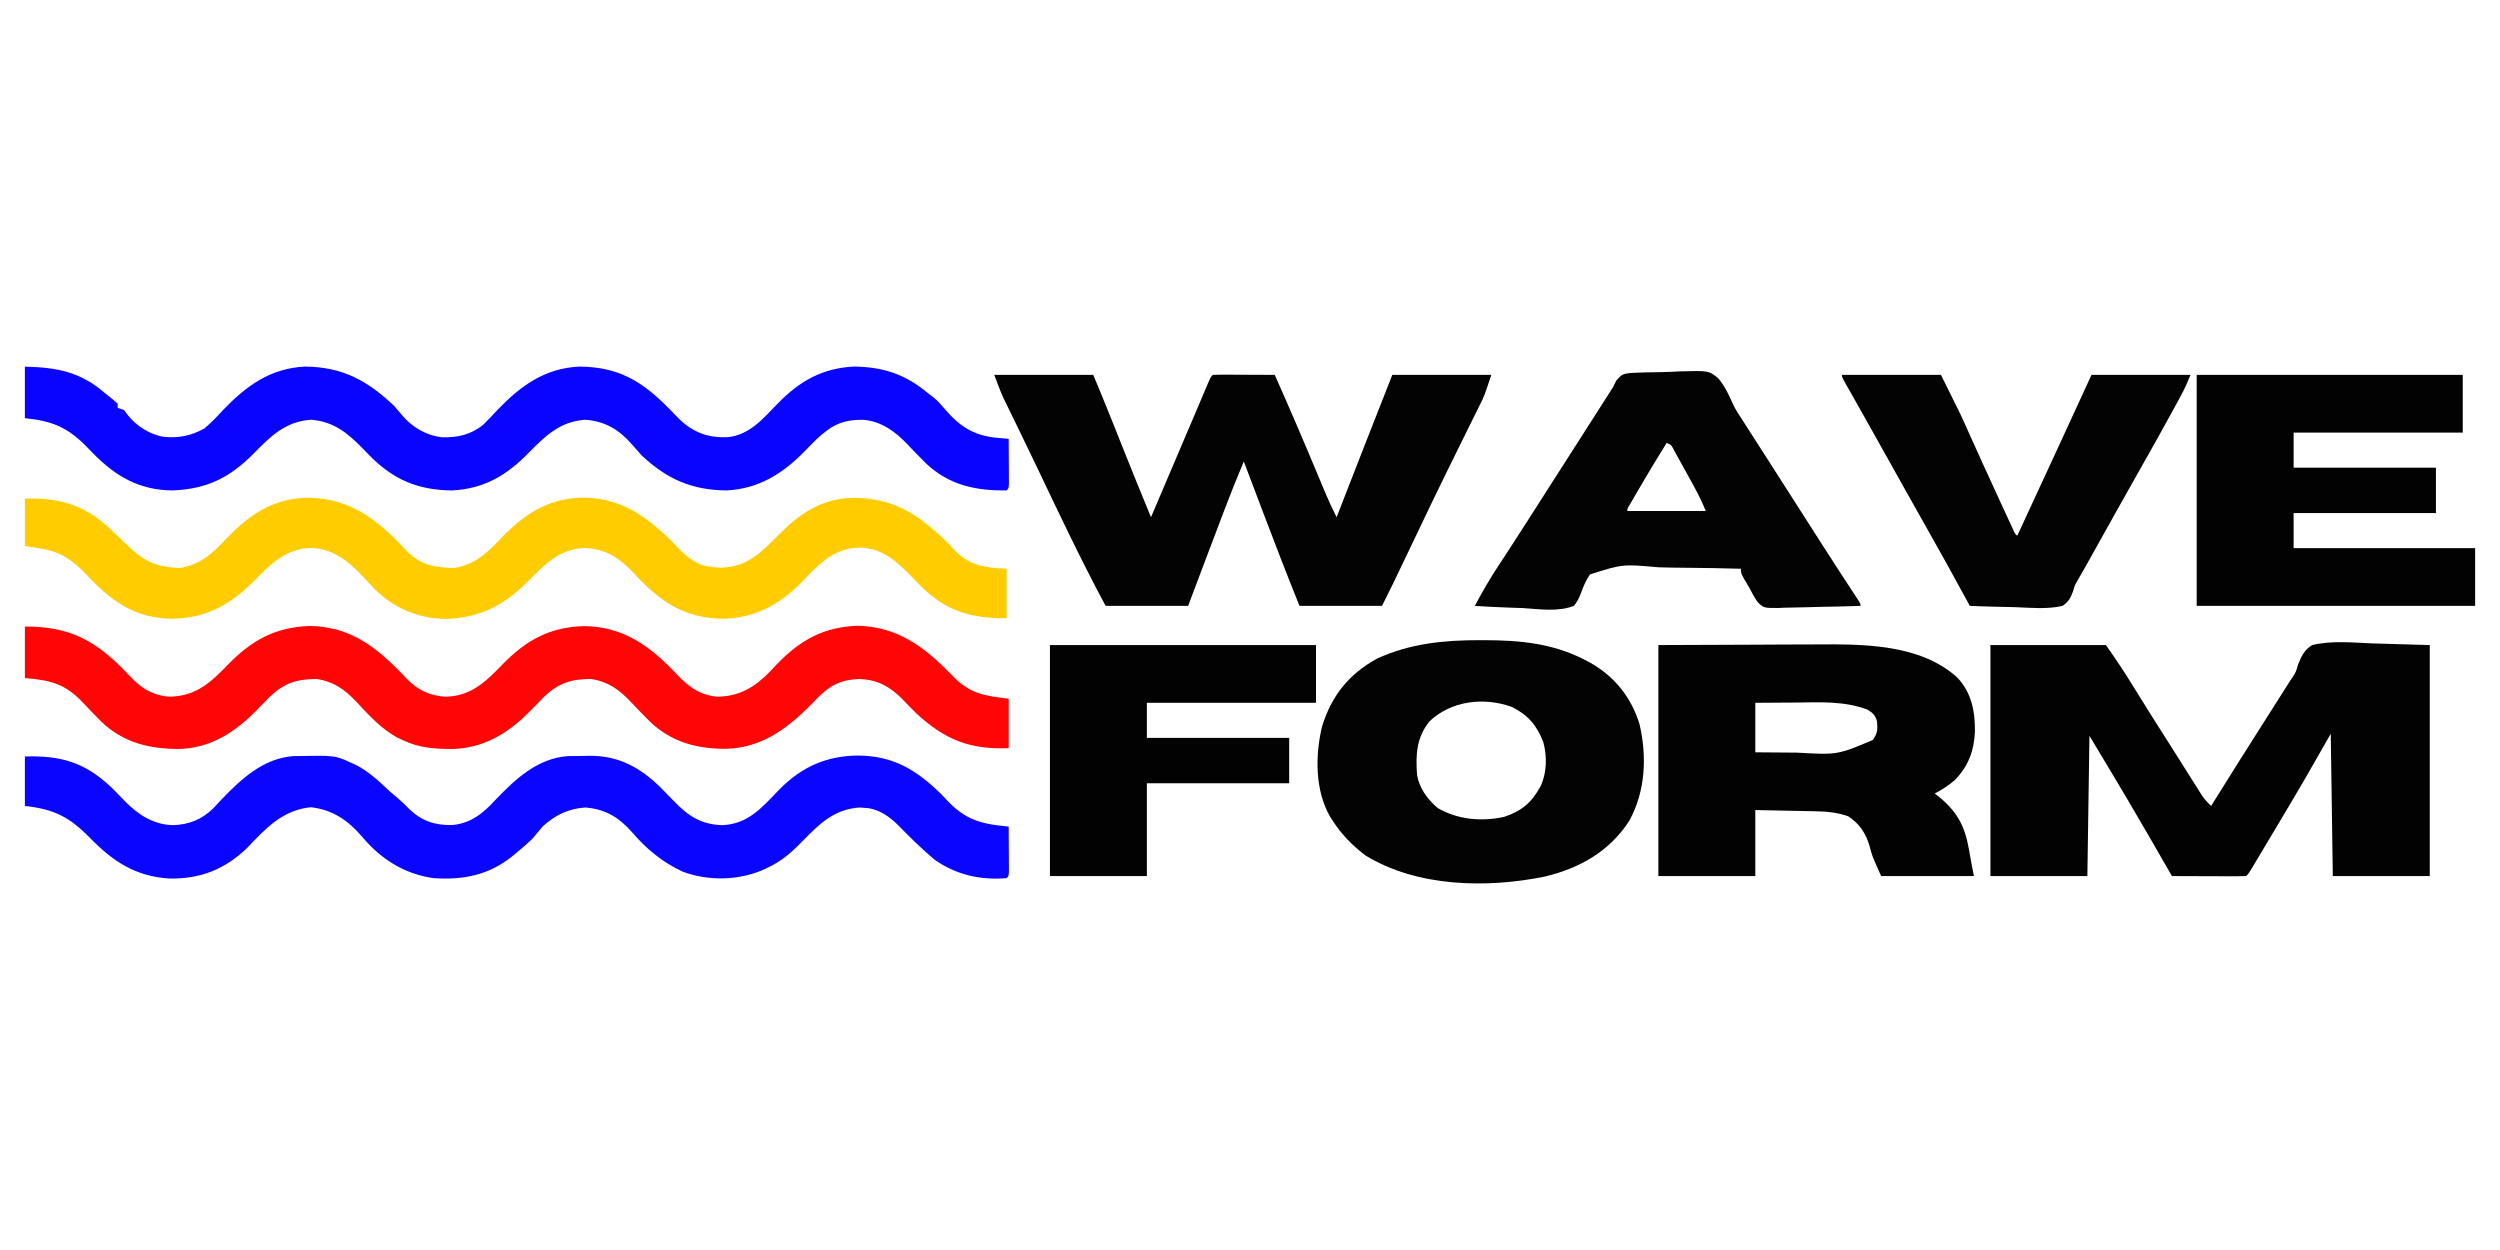
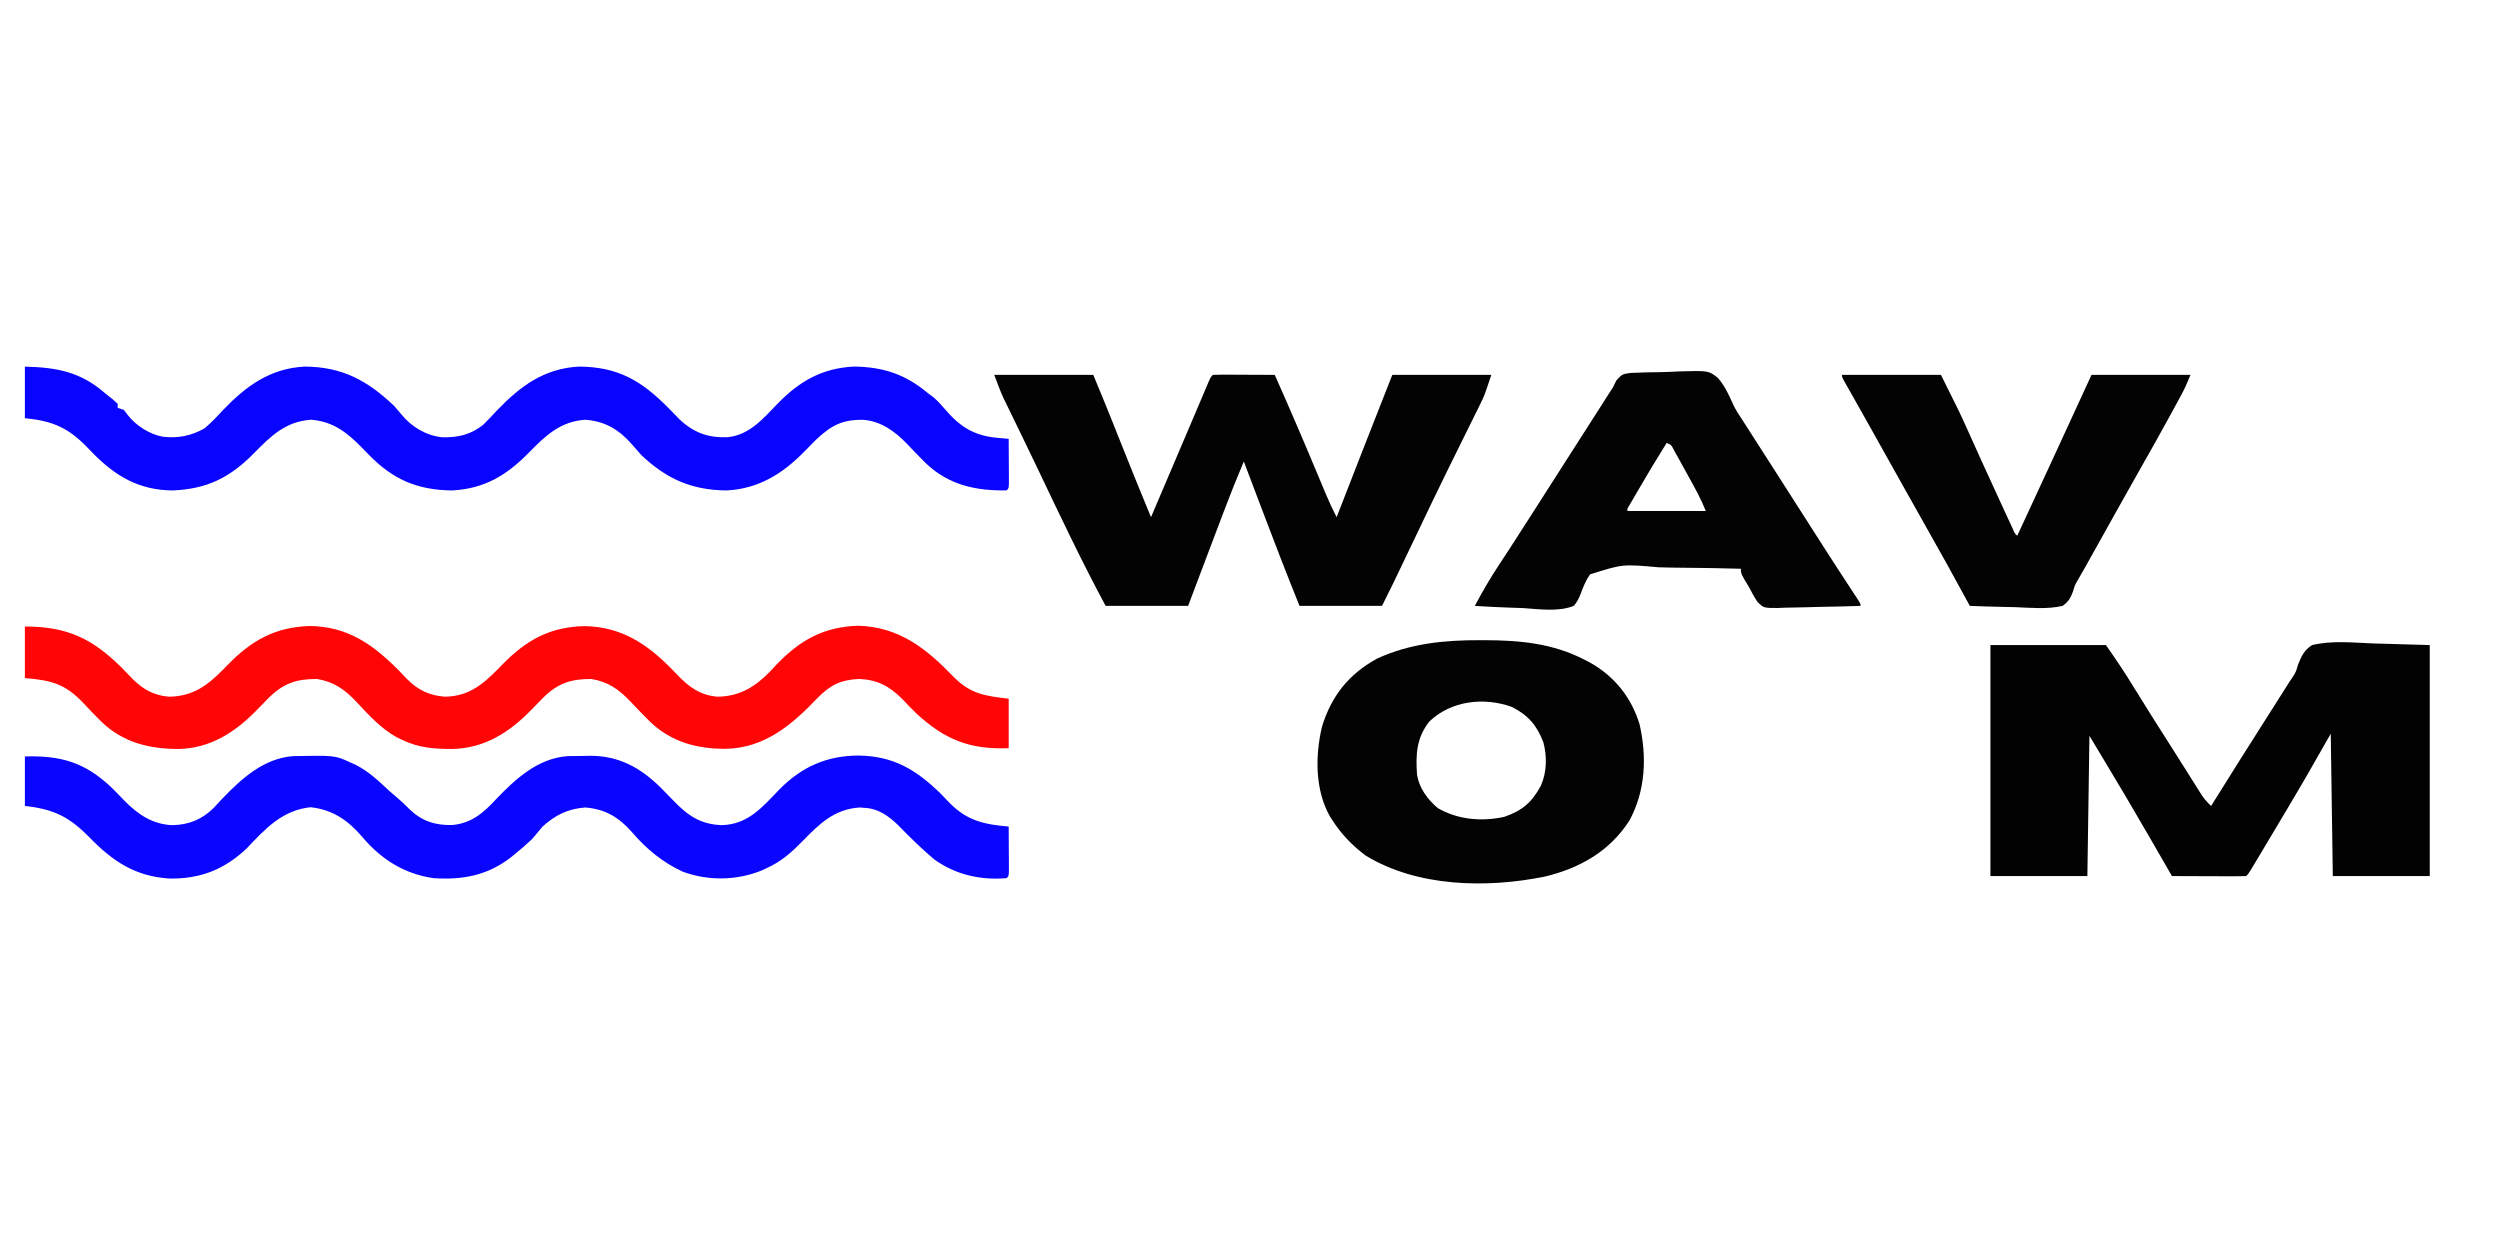
<svg xmlns="http://www.w3.org/2000/svg" version="1.1" width="1200" height="600" viewBox="0 0 1200 600" xml:space="preserve">
  <desc>Created with Fabric.js 5.2.4</desc>
  <defs>
</defs>
  <g transform="matrix(1 0 0 1 600 300)" id="82ac9196-8405-492e-84fa-4621281e5c5e">
    <rect style="stroke: none; stroke-width: 1; stroke-dasharray: none; stroke-linecap: butt; stroke-dashoffset: 0; stroke-linejoin: miter; stroke-miterlimit: 4; fill: rgb(255,255,255); fill-rule: nonzero; opacity: 1; visibility: hidden;" vector-effect="non-scaling-stroke" x="-600" y="-300" rx="0" ry="0" width="1200" height="600" />
  </g>
  <g transform="matrix(Infinity NaN NaN Infinity 0 0)" id="45ce44fe-4c18-408e-a368-dc1b8412916e">
</g>
  <g transform="matrix(0.99 0 0 0.99 600 300)">
    <g style="" vector-effect="non-scaling-stroke">
      <g transform="matrix(1 0 0 1 465.5 65.08)">
        <path style="stroke: none; stroke-width: 1; stroke-dasharray: none; stroke-linecap: butt; stroke-dashoffset: 0; stroke-linejoin: miter; stroke-miterlimit: 4; fill: rgb(2,2,2); fill-rule: nonzero; opacity: 1;" vector-effect="non-scaling-stroke" transform=" translate(-106.5, -55.35)" d="M 0 0 C 18.48 0 36.96 0 56 0 C 60.564 6.521 64.934 12.973 69.062 19.75 C 75.329 29.953 81.738 40.061 88.186 50.15 C 90.097 53.152 91.995 56.161 93.891 59.172 C 94.526 60.179 95.162 61.186 95.817 62.223 C 97.038 64.158 98.256 66.094 99.47 68.033 C 100.295 69.337 100.295 69.337 101.137 70.668 C 101.618 71.434 102.1 72.2 102.596 72.989 C 103.922 74.888 105.308 76.426 107 78 C 107.381 77.388 107.762 76.776 108.155 76.146 C 116.256 63.146 124.409 50.181 132.645 37.266 C 135.898 32.163 139.141 27.053 142.375 21.938 C 142.826 21.225 143.278 20.512 143.743 19.778 C 144.186 19.077 144.629 18.375 145.086 17.652 C 145.57 16.941 146.055 16.229 146.554 15.496 C 148.152 12.939 148.152 12.939 149.11 9.58 C 150.746 5.473 152.173 2.31 156 0 C 165.339 -2.273 175.509 -1.199 185 -0.812 C 194.24 -0.544 203.48 -0.276 213 0 C 213 36.96 213 73.92 213 112 C 197.49 112 181.98 112 166 112 C 165.67 89.23 165.34 66.46 165 43 C 161.04 49.93 157.08 56.86 153 64 C 150.907 67.591 148.811 71.177 146.688 74.75 C 146.169 75.625 145.65 76.5 145.116 77.401 C 143.414 80.269 141.708 83.135 140 86 C 139.001 87.677 139.001 87.677 137.981 89.387 C 135.907 92.864 133.829 96.339 131.75 99.812 C 131.093 100.911 130.437 102.01 129.76 103.142 C 128.85 104.659 128.85 104.659 127.922 106.207 C 127.111 107.56 127.111 107.56 126.284 108.941 C 125 111 125 111 124 112 C 121.334 112.089 118.694 112.115 116.027 112.098 C 115.23 112.096 114.432 112.095 113.61 112.093 C 111.053 112.088 108.495 112.075 105.938 112.062 C 104.208 112.057 102.478 112.053 100.748 112.049 C 96.499 112.038 92.249 112.021 88 112 C 87.614 111.328 87.227 110.655 86.829 109.962 C 80.041 98.154 73.243 86.351 66.312 74.625 C 65.852 73.846 65.392 73.066 64.917 72.263 C 59.32 62.817 53.649 53.415 48 44 C 47.67 66.44 47.34 88.88 47 112 C 31.49 112 15.98 112 0 112 C 0 75.04 0 38.08 0 0 Z" stroke-linecap="round" />
      </g>
      <g transform="matrix(1 0 0 1 -3.5 -65.32)">
        <path style="stroke: none; stroke-width: 1; stroke-dasharray: none; stroke-linecap: butt; stroke-dashoffset: 0; stroke-linejoin: miter; stroke-miterlimit: 4; fill: rgb(3,3,3); fill-rule: nonzero; opacity: 1;" vector-effect="non-scaling-stroke" transform=" translate(-120.5, -55.95)" d="M 0 0 C 15.84 0 31.68 0 48 0 C 50.956 7.095 53.902 14.184 56.742 21.324 C 57.074 22.155 57.405 22.985 57.747 23.841 C 59.136 27.322 60.523 30.805 61.911 34.287 C 66.535 45.888 71.217 57.463 76 69 C 76.412 68.032 76.412 68.032 76.833 67.044 C 79.45 60.897 82.068 54.75 84.686 48.603 C 86.031 45.445 87.376 42.286 88.721 39.127 C 91.263 33.156 93.807 27.184 96.353 21.214 C 97.921 17.534 99.487 13.853 101.046 10.169 C 101.472 9.164 101.472 9.164 101.908 8.139 C 102.609 6.487 103.308 4.833 104.007 3.18 C 105 1 105 1 106 0 C 108.219 -0.088 110.44 -0.107 112.66 -0.098 C 113.657 -0.096 113.657 -0.096 114.674 -0.093 C 116.803 -0.088 118.933 -0.075 121.062 -0.062 C 122.503 -0.057 123.944 -0.053 125.385 -0.049 C 128.923 -0.038 132.462 -0.021 136 0 C 143.436 16.645 150.58 33.402 157.604 50.225 C 157.939 51.026 158.274 51.827 158.619 52.652 C 159.249 54.156 159.876 55.66 160.502 57.165 C 162.189 61.193 163.999 65.114 166 69 C 166.534 67.623 166.534 67.623 167.079 66.219 C 175.654 44.12 184.296 22.049 193 0 C 208.84 0 224.68 0 241 0 C 237.625 10.124 237.625 10.124 235.723 13.971 C 235.086 15.27 235.086 15.27 234.436 16.596 C 233.982 17.505 233.529 18.415 233.062 19.352 C 232.582 20.327 232.102 21.303 231.607 22.309 C 230.077 25.417 228.539 28.521 227 31.625 C 224.998 35.679 222.999 39.734 221 43.789 C 220.503 44.796 220.007 45.802 219.495 46.839 C 214.636 56.703 209.892 66.621 205.167 76.55 C 202.643 81.851 200.101 87.144 197.562 92.438 C 197.073 93.459 196.584 94.481 196.08 95.533 C 195.362 97.031 195.362 97.031 194.629 98.559 C 194.217 99.418 193.805 100.277 193.381 101.162 C 191.616 104.789 189.804 108.392 188 112 C 174.8 112 161.6 112 148 112 C 141.804 96.655 135.858 81.227 130 65.75 C 129.121 63.432 128.242 61.115 127.363 58.797 C 125.24 53.199 123.119 47.6 121 42 C 117.665 49.887 114.488 57.818 111.461 65.828 C 111.053 66.902 110.646 67.976 110.226 69.082 C 108.94 72.471 107.658 75.86 106.375 79.25 C 105.508 81.537 104.641 83.823 103.773 86.109 C 100.503 94.735 97.239 103.363 94 112 C 80.8 112 67.6 112 54 112 C 42.291 90.228 31.729 67.887 21.1 45.573 C 18.529 40.179 15.934 34.798 13.32 29.426 C 12.68 28.108 12.041 26.791 11.401 25.474 C 10.462 23.541 9.523 21.609 8.579 19.679 C 7.706 17.893 6.837 16.105 5.969 14.316 C 5.218 12.776 5.218 12.776 4.451 11.205 C 2.794 7.544 1.411 3.763 0 0 Z" stroke-linecap="round" />
      </g>
      <g transform="matrix(1 0 0 1 -355.44 93.13)">
        <path style="stroke: none; stroke-width: 1; stroke-dasharray: none; stroke-linecap: butt; stroke-dashoffset: 0; stroke-linejoin: miter; stroke-miterlimit: 4; fill: rgb(10,5,255); fill-rule: nonzero; opacity: 1;" vector-effect="non-scaling-stroke" transform=" translate(-238.56, -29.4)" d="M 0 0 C 17.28 -0.471 28.688 2.686 41.531 14.598 C 43.91 16.912 46.204 19.291 48.5 21.688 C 55.007 28.287 62.22 33.021 71.625 33.312 C 79.439 33.134 85.725 30.612 91.344 25.137 C 92.742 23.666 94.127 22.183 95.5 20.688 C 105 10.794 115.684 0.931 130.131 -0.161 C 150.375 -0.534 150.375 -0.534 158 3 C 158.739 3.329 159.477 3.657 160.238 3.996 C 166.756 7.249 171.725 12.057 177 17 C 178.264 18.092 179.534 19.176 180.812 20.25 C 182.857 21.975 184.643 23.675 186.5 25.625 C 192.556 31.378 198.925 33.443 207.162 33.255 C 216.527 32.414 222.375 27.359 228.5 20.688 C 238.021 10.772 248.737 0.889 263.223 -0.161 C 265.857 -0.207 268.491 -0.235 271.125 -0.25 C 272.025 -0.271 272.925 -0.291 273.852 -0.312 C 287.828 -0.393 298.277 5.303 308.109 14.941 C 310.229 17.06 312.324 19.196 314.393 21.364 C 321.338 28.608 327.513 32.945 337.938 33.312 C 350.687 32.928 357.508 24.625 365.938 15.875 C 376.815 4.946 388.775 -0.335 404.125 -0.438 C 421.032 -0.215 431.983 6.311 444 18 C 445.523 19.582 447.043 21.165 448.562 22.75 C 457.125 31.283 465.22 32.96 477 34 C 477.029 37.979 477.047 41.958 477.062 45.938 C 477.071 47.074 477.079 48.21 477.088 49.381 C 477.093 51 477.093 51 477.098 52.652 C 477.106 54.153 477.106 54.153 477.114 55.683 C 477 58 477 58 476 59 C 463.397 60.113 451.347 57.373 441 50 C 434.78 44.768 428.978 39.052 423.305 33.238 C 419.067 29.122 414.036 25.464 408 25 C 406.928 24.918 405.855 24.835 404.75 24.75 C 392.451 25.57 385.331 32.581 377.125 41 C 371.871 46.362 366.901 50.835 360 54 C 358.73 54.594 358.73 54.594 357.434 55.199 C 345.323 60.223 331.19 60.435 318.906 55.844 C 309.214 51.347 301.364 44.893 294.438 36.812 C 288.154 29.57 281.331 25.487 271.75 24.75 C 263.443 25.304 257.135 28.435 251 34 C 249.313 35.983 247.646 37.983 246 40 C 243.432 42.456 240.743 44.742 238 47 C 237.348 47.54 236.695 48.08 236.023 48.637 C 224.627 57.649 212.319 59.991 198 59 C 183.874 56.935 172.662 49.787 163.562 39 C 156.651 30.929 149.178 25.769 138.5 24.625 C 124.705 26.103 116.633 35.035 107.5 44.625 C 96.703 54.882 84.853 59.489 69.98 59.188 C 53.549 58.154 42.711 50.889 31.5 39.438 C 21.652 29.389 14.313 25.59 0 24 C 0 16.08 0 8.16 0 0 Z" stroke-linecap="round" />
      </g>
      <g transform="matrix(1 0 0 1 -355.5 30.23)">
        <path style="stroke: none; stroke-width: 1; stroke-dasharray: none; stroke-linecap: butt; stroke-dashoffset: 0; stroke-linejoin: miter; stroke-miterlimit: 4; fill: rgb(255,5,5); fill-rule: nonzero; opacity: 1;" vector-effect="non-scaling-stroke" transform=" translate(-238.5, -29.5)" d="M 0 0 C 20.296 0 32.401 5.684 46.558 19.558 C 48.508 21.508 50.408 23.505 52.312 25.5 C 57.274 30.503 62.721 33.482 69.871 34.027 C 81.54 33.877 88.524 28.624 96.419 20.57 C 97.064 19.908 97.71 19.245 98.375 18.562 C 109.95 6.685 121.356 0.307 138.125 -0.25 C 156.469 0.001 168.578 8.578 181 21 C 182.44 22.498 183.878 23.998 185.312 25.5 C 190.601 30.822 196.198 33.525 203.715 34.027 C 214.896 33.894 221.878 28.272 229.421 20.57 C 230.066 19.908 230.711 19.245 231.375 18.562 C 242.984 6.649 254.464 0.191 271.312 -0.188 C 289.355 0.107 301.815 8.534 314 21 C 315.143 22.193 315.143 22.193 316.309 23.41 C 321.969 29.313 327.418 33.382 335.871 34.027 C 346.293 33.893 353.76 29.491 360.957 22.16 C 362.246 20.798 363.531 19.432 364.812 18.062 C 376.112 6.449 387.394 0.171 404 -0.375 C 423.964 0.232 437.037 10.631 450.312 24.438 C 458.497 32.701 465.498 33.673 477 35 C 477 42.92 477 50.84 477 59 C 458.299 59.699 446.296 55.025 432.469 42.371 C 430.066 40.063 427.788 37.671 425.5 35.25 C 419.234 28.995 413.389 25.771 404.438 25.438 C 395.442 25.819 390.153 28.563 384 35 C 371.784 47.779 358.635 58.808 340.176 59.293 C 325.997 59.422 313.341 56.064 302.915 45.984 C 299.778 42.827 296.661 39.659 293.632 36.398 C 287.962 30.435 282.832 26.812 274.629 25.434 C 264.692 25.446 258.546 27.447 251.398 34.426 C 249.429 36.401 247.481 38.395 245.543 40.402 C 234.914 51.378 222.756 59.082 207.15 59.381 C 198.432 59.36 190.999 58.859 183 55 C 182.162 54.607 181.324 54.214 180.461 53.809 C 172.593 49.447 166.706 42.937 160.632 36.398 C 154.962 30.435 149.832 26.812 141.629 25.434 C 131.692 25.446 125.546 27.447 118.398 34.426 C 116.429 36.401 114.481 38.395 112.543 40.402 C 102.085 51.202 89.952 59.065 74.557 59.381 C 60.283 59.345 47.613 56.31 37.029 46.098 C 34.098 43.147 31.186 40.186 28.364 37.13 C 19.662 27.947 13.145 26.095 0 25 C 0 16.75 0 8.5 0 0 Z" stroke-linecap="round" />
      </g>
      <g transform="matrix(1 0 0 1 -355.44 -95.27)">
        <path style="stroke: none; stroke-width: 1; stroke-dasharray: none; stroke-linecap: butt; stroke-dashoffset: 0; stroke-linejoin: miter; stroke-miterlimit: 4; fill: rgb(9,4,255); fill-rule: nonzero; opacity: 1;" vector-effect="non-scaling-stroke" transform=" translate(-238.56, -30)" d="M 0 0 C 15.492 0.378 27.009 2.478 39 13 C 40.187 13.938 41.374 14.876 42.562 15.812 C 43.769 16.895 43.769 16.895 45 18 C 45 18.66 45 19.32 45 20 C 45.99 20.33 46.98 20.66 48 21 C 49.021 22.33 49.021 22.33 50.062 23.688 C 54.087 28.768 60.582 32.861 67 34 C 74.406 34.793 80.473 33.593 87 30 C 90.265 27.315 93.081 24.298 95.938 21.188 C 107.24 9.417 118.832 0.828 135.766 -0.027 C 154.036 0.127 166.108 6.786 179 19 C 180.256 20.414 181.49 21.848 182.688 23.312 C 187.594 29.274 194.519 33.413 202.227 34.238 C 209.792 34.472 216.359 32.994 222.314 28.096 C 224.594 25.852 226.774 23.544 228.938 21.188 C 240.24 9.417 251.832 0.828 268.766 -0.027 C 287.602 0.132 298.937 6.821 311.855 19.883 C 312.579 20.613 312.579 20.613 313.318 21.359 C 314.675 22.736 316.018 24.127 317.359 25.52 C 324.266 32.007 331.131 34.518 340.527 34.234 C 351.406 33.203 357.893 25.201 365.163 17.742 C 375.683 6.996 386.54 0.787 401.859 -0.035 C 416.291 0.126 427.062 3.765 438 13 C 438.866 13.639 439.733 14.279 440.625 14.938 C 442.765 16.796 444.434 18.649 446.25 20.812 C 453.604 29.365 460.429 33.552 471.727 34.539 C 472.715 34.626 473.703 34.713 474.721 34.803 C 475.473 34.868 476.225 34.933 477 35 C 477.029 38.979 477.047 42.958 477.062 46.938 C 477.071 48.074 477.079 49.21 477.088 50.381 C 477.093 52 477.093 52 477.098 53.652 C 477.106 55.153 477.106 55.153 477.114 56.683 C 477 59 477 59 476 60 C 461.12 60.242 448.142 57.483 437 47 C 435.805 45.802 434.615 44.598 433.43 43.391 C 432.783 42.733 432.136 42.075 431.47 41.398 C 430.19 40.083 428.921 38.757 427.667 37.418 C 421.881 31.404 415.231 26.551 406.703 25.797 C 396.416 25.6 391.114 28.375 383.637 35.395 C 381.827 37.183 380.038 38.995 378.27 40.824 C 367.646 51.807 355.862 59.238 340.234 60.027 C 323.347 59.885 311.236 54.516 299 43 C 297.458 41.29 295.936 39.561 294.438 37.812 C 288.154 30.57 281.331 26.487 271.75 25.75 C 259.452 26.57 252.298 33.606 244.062 42 C 233.422 52.8 222.699 59.2 207.141 60.035 C 190.312 59.847 178.512 54.734 166.832 42.801 C 165.721 41.659 164.61 40.517 163.5 39.375 C 156.244 31.926 149.404 26.57 138.75 25.75 C 126.452 26.57 119.298 33.606 111.062 42 C 99.472 53.765 88.437 59.345 71.602 60.031 C 55.439 59.891 44.047 53.201 33 42 C 32.207 41.174 31.414 40.347 30.598 39.496 C 21.137 29.67 13.675 26.341 0 25 C 0 16.75 0 8.5 0 0 Z" stroke-linecap="round" />
      </g>
      <g transform="matrix(1 0 0 1 274.74 65.56)">
-         <path style="stroke: none; stroke-width: 1; stroke-dasharray: none; stroke-linecap: butt; stroke-dashoffset: 0; stroke-linejoin: miter; stroke-miterlimit: 4; fill: rgb(2,2,2); fill-rule: nonzero; opacity: 1;" vector-effect="non-scaling-stroke" transform=" translate(-76.74, -55.83)" d="M 0 0 C 15.551 -0.062 31.102 -0.124 47.125 -0.188 C 51.989 -0.215 56.853 -0.242 61.864 -0.27 C 67.922 -0.284 67.922 -0.284 70.78 -0.286 C 72.727 -0.291 74.674 -0.301 76.62 -0.317 C 99.408 -0.488 126.769 -0.513 144.734 15.551 C 151.831 22.911 153.612 32.142 153.47 42.078 C 153.057 51.312 150.319 58.559 143.949 65.273 C 140.897 67.977 137.58 70.066 134 72 C 134.722 72.557 135.444 73.114 136.188 73.688 C 144.973 80.911 148.628 87.907 150.562 99 C 150.814 100.396 151.065 101.792 151.316 103.188 C 151.542 104.446 151.768 105.704 152 107 C 152.33 108.65 152.66 110.3 153 112 C 138.15 112 123.3 112 108 112 C 103.58 102.056 103.58 102.056 102.5 97.812 C 100.642 91.368 97.692 86.706 92 83 C 86.591 81.113 81.706 80.669 76.004 80.586 C 75.17 80.567 74.337 80.547 73.478 80.527 C 70.84 80.468 68.201 80.421 65.562 80.375 C 63.764 80.337 61.965 80.298 60.166 80.258 C 55.777 80.161 51.389 80.081 47 80 C 47 90.56 47 101.12 47 112 C 31.49 112 15.98 112 0 112 C 0 75.04 0 38.08 0 0 Z M 47 28 C 47 35.92 47 43.84 47 52 C 52.013 52.046 57.026 52.086 62.039 52.11 C 63.738 52.12 65.437 52.133 67.136 52.151 C 86.805 53.274 86.805 53.274 104 46 C 106.325 42.512 106.335 41.099 106 37 C 105.129 33.952 104.22 33.146 101.562 31.375 C 90.226 26.999 78.257 27.763 66.312 27.875 C 64.436 27.885 62.559 27.894 60.682 27.902 C 56.121 27.922 51.561 27.962 47 28 Z" stroke-linecap="round" />
-       </g>
+         </g>
      <g transform="matrix(1 0 0 1 -356 -32.35)">
-         <path style="stroke: none; stroke-width: 1; stroke-dasharray: none; stroke-linecap: butt; stroke-dashoffset: 0; stroke-linejoin: miter; stroke-miterlimit: 4; fill: rgb(255,204,0); fill-rule: nonzero; opacity: 1;" vector-effect="non-scaling-stroke" transform=" translate(-238, -28.92)" d="M 0 0 C 16.287 -0.525 28.585 2.882 40.71 14.07 C 43.278 16.495 45.824 18.942 48.357 21.404 C 57.187 29.98 62.743 33.25 75.207 33.594 C 84.863 32.082 91.005 26.59 97.438 19.625 C 108.459 8.209 119.631 0.186 136.055 -0.42 C 154.374 -0.577 166.871 7.124 179.562 19.558 C 181.499 21.5 183.369 23.503 185.25 25.5 C 192.11 32.331 198.781 33.44 208.277 33.629 C 217.886 32.006 224.014 26.58 230.438 19.625 C 241.584 8.079 252.751 0.232 269.312 -0.471 C 287.915 -0.72 299.951 7.493 313 20 C 314.545 21.601 316.086 23.205 317.625 24.812 C 324.022 31.165 328.365 33.202 337.5 33.5 C 350.373 33.08 356.739 26.261 365.562 17.438 C 375.94 7.06 386.325 -0.072 401.444 -0.38 C 421.349 -0.333 433.103 7.579 447 21 C 448.4 22.476 449.796 23.954 451.188 25.438 C 458.429 32.694 466.044 33.542 476 34 C 476 41.92 476 49.84 476 58 C 459.509 58 447.72 55.078 435.5 43.504 C 433.734 41.736 431.986 39.95 430.25 38.152 C 422.917 30.563 415.84 23.991 404.812 23.75 C 391.608 24.03 384.762 32.143 376 41.125 C 365.544 51.614 353.579 57.931 338.5 58.25 C 320.842 57.958 309.692 51.102 297.812 38.875 C 296.708 37.692 296.708 37.692 295.581 36.486 C 288.561 29.081 282.025 24.4 271.629 23.938 C 259.714 24.221 252.453 31.372 244.5 39.5 C 232.86 51.372 220.99 57.903 203.938 58.312 C 190.896 58.179 178.883 53.134 169.656 43.906 C 167.56 41.716 165.498 39.497 163.434 37.277 C 156.342 29.868 149.155 24.273 138.594 23.902 C 126.676 24.351 119.491 31.333 111.5 39.5 C 100.047 51.182 88.221 57.972 71.375 58.25 C 54.687 58.023 43.531 50.96 32.25 39.375 C 31.553 38.634 30.856 37.894 30.138 37.13 C 23.33 29.961 17.377 25.627 7.5 24.188 C 5.025 23.796 2.55 23.404 0 23 C 0 15.41 0 7.82 0 0 Z" stroke-linecap="round" />
-       </g>
+         </g>
      <g transform="matrix(1 0 0 1 111.85 66.33)">
        <path style="stroke: none; stroke-width: 1; stroke-dasharray: none; stroke-linecap: butt; stroke-dashoffset: 0; stroke-linejoin: miter; stroke-miterlimit: 4; fill: rgb(3,3,3); fill-rule: nonzero; opacity: 1;" vector-effect="non-scaling-stroke" transform=" translate(-0.29, -58.97)" d="M 0 0 C 1.187 0 1.187 0 2.399 0.001 C 19.235 0.045 35.219 1.537 50.438 9.375 C 51.317 9.827 52.196 10.28 53.102 10.746 C 65.024 17.392 73.308 27.613 77.312 40.75 C 80.934 56.452 80.225 73.04 72.438 87.375 C 62.918 102.33 48.388 110.512 31.484 114.598 C 3.334 120.352 -30.541 119.745 -55.562 104.375 C -61.92 99.592 -67.276 94.082 -71.562 87.375 C -71.94 86.797 -72.318 86.22 -72.707 85.625 C -80.091 72.793 -79.986 55.928 -76.656 41.961 C -72.103 27.033 -63.598 16.365 -49.895 8.906 C -33.934 1.572 -17.35 -0.043 0 0 Z M -24.562 39.375 C -30.915 47.399 -31.266 55.474 -30.562 65.375 C -29.39 71.94 -25.549 77.059 -20.562 81.375 C -10.83 87.07 0.792 88.048 11.723 85.656 C 20.397 82.697 25.122 78.654 29.457 70.559 C 32.375 64.06 32.503 56.378 30.684 49.543 C 27.532 41.301 23.314 36.357 15.438 32.375 C 1.9 27.474 -13.988 29.314 -24.562 39.375 Z" stroke-linecap="round" />
      </g>
      <g transform="matrix(1 0 0 1 526.5 -65.27)">
-         <path style="stroke: none; stroke-width: 1; stroke-dasharray: none; stroke-linecap: butt; stroke-dashoffset: 0; stroke-linejoin: miter; stroke-miterlimit: 4; fill: rgb(2,2,2); fill-rule: nonzero; opacity: 1;" vector-effect="non-scaling-stroke" transform=" translate(-67.5, -56)" d="M 0 0 C 42.57 0 85.14 0 129 0 C 129 9.24 129 18.48 129 28 C 101.94 28 74.88 28 47 28 C 47 33.61 47 39.22 47 45 C 69.77 45 92.54 45 116 45 C 116 52.26 116 59.52 116 67 C 93.23 67 70.46 67 47 67 C 47 72.61 47 78.22 47 84 C 76.04 84 105.08 84 135 84 C 135 93.24 135 102.48 135 112 C 90.45 112 45.9 112 0 112 C 0 75.04 0 38.08 0 0 Z" stroke-linecap="round" />
-       </g>
+         </g>
      <g transform="matrix(1 0 0 1 202.5 -65.28)">
        <path style="stroke: none; stroke-width: 1; stroke-dasharray: none; stroke-linecap: butt; stroke-dashoffset: 0; stroke-linejoin: miter; stroke-miterlimit: 4; fill: rgb(3,3,3); fill-rule: nonzero; opacity: 1;" vector-effect="non-scaling-stroke" transform=" translate(-18.07, -56.92)" d="M 0 0 C 1.817 -0.107 3.637 -0.176 5.457 -0.213 C 6.911 -0.258 6.911 -0.258 8.394 -0.303 C 10.447 -0.351 12.499 -0.381 14.552 -0.396 C 17.674 -0.44 20.776 -0.6 23.894 -0.764 C 37.924 -1.147 37.924 -1.147 42.419 2.384 C 45.646 6.12 47.676 10.38 49.637 14.879 C 50.972 17.809 52.701 20.414 54.488 23.087 C 55.095 24.035 55.702 24.982 56.328 25.958 C 56.945 26.92 57.563 27.882 58.199 28.873 C 59.587 31.038 60.975 33.203 62.363 35.369 C 63.06 36.456 63.758 37.544 64.477 38.665 C 67.846 43.919 71.21 49.177 74.574 54.435 C 75.903 56.512 77.233 58.589 78.562 60.666 C 81.27 64.896 83.975 69.128 86.679 73.361 C 88.04 75.49 89.4 77.619 90.761 79.748 C 91.745 81.288 91.745 81.288 92.75 82.859 C 97.707 90.607 102.712 98.323 107.766 106.009 C 108.27 106.778 108.773 107.548 109.292 108.341 C 109.735 109.015 110.178 109.688 110.634 110.382 C 111.574 111.935 111.574 111.935 111.574 112.935 C 104.848 113.164 98.124 113.321 91.396 113.429 C 89.108 113.475 86.821 113.536 84.534 113.614 C 81.242 113.723 77.953 113.774 74.66 113.814 C 73.641 113.86 72.622 113.907 71.572 113.955 C 64.605 113.96 64.605 113.96 61.637 111.01 C 60.086 108.711 58.808 106.417 57.574 103.935 C 56.786 102.62 55.995 101.307 55.199 99.998 C 53.574 96.935 53.574 96.935 53.574 94.935 C 44.489 94.671 35.409 94.5 26.32 94.445 C 22.099 94.417 17.882 94.358 13.663 94.225 C -3.78 92.654 -3.78 92.654 -19.569 97.663 C -21.6 100.579 -22.804 103.526 -24.01 106.853 C -24.96 109.215 -25.761 111.001 -27.426 112.935 C -35.041 115.909 -44.076 114.519 -52.051 113.998 C -54.318 113.912 -56.585 113.835 -58.852 113.765 C -64.384 113.579 -69.903 113.295 -75.426 112.935 C -71.755 106.013 -67.884 99.337 -63.551 92.81 C -62.403 91.062 -61.256 89.313 -60.11 87.564 C -59.211 86.193 -59.211 86.193 -58.293 84.795 C -55.033 79.801 -51.824 74.774 -48.614 69.748 C -47.943 68.698 -47.272 67.649 -46.581 66.567 C -45.212 64.425 -43.843 62.283 -42.475 60.141 C -39.128 54.904 -35.777 49.669 -32.426 44.435 C -28.656 38.545 -24.885 32.654 -21.119 26.761 C -20.016 25.035 -18.912 23.309 -17.809 21.583 C -16.423 19.416 -15.038 17.248 -13.653 15.08 C -13.026 14.1 -12.4 13.12 -11.754 12.111 C -11.207 11.254 -10.659 10.397 -10.095 9.514 C -9.269 8.238 -9.269 8.238 -8.426 6.935 C -7.901 5.862 -7.377 4.789 -6.836 3.683 C -4.203 0.68 -3.744 0.481 0 0 Z M 17.574 33.935 C 12.768 41.606 8.119 49.357 3.574 57.185 C 3.081 58.031 2.588 58.877 2.08 59.749 C 1.624 60.537 1.168 61.326 0.699 62.138 C 0.289 62.846 -0.121 63.554 -0.543 64.284 C -1.505 65.77 -1.505 65.77 -1.426 66.935 C 11.114 66.935 23.654 66.935 36.574 66.935 C 34.215 61.037 31.204 55.616 28.124 50.077 C 27.071 48.18 26.027 46.279 24.984 44.376 C 24.316 43.172 23.649 41.967 22.98 40.763 C 22.375 39.669 21.77 38.575 21.146 37.448 C 19.818 34.84 19.818 34.84 17.574 33.935 Z" stroke-linecap="round" />
      </g>
      <g transform="matrix(1 0 0 1 -32.5 65.73)">
-         <path style="stroke: none; stroke-width: 1; stroke-dasharray: none; stroke-linecap: butt; stroke-dashoffset: 0; stroke-linejoin: miter; stroke-miterlimit: 4; fill: rgb(2,2,2); fill-rule: nonzero; opacity: 1;" vector-effect="non-scaling-stroke" transform=" translate(-64.5, -56)" d="M 0 0 C 42.57 0 85.14 0 129 0 C 129 9.24 129 18.48 129 28 C 101.94 28 74.88 28 47 28 C 47 33.61 47 39.22 47 45 C 69.77 45 92.54 45 116 45 C 116 52.26 116 59.52 116 67 C 93.23 67 70.46 67 47 67 C 47 81.85 47 96.7 47 112 C 31.49 112 15.98 112 0 112 C 0 75.04 0 38.08 0 0 Z" stroke-linecap="round" />
-       </g>
+         </g>
      <g transform="matrix(1 0 0 1 371.5 -64.73)">
        <path style="stroke: none; stroke-width: 1; stroke-dasharray: none; stroke-linecap: butt; stroke-dashoffset: 0; stroke-linejoin: miter; stroke-miterlimit: 4; fill: rgb(3,3,3); fill-rule: nonzero; opacity: 1;" vector-effect="non-scaling-stroke" transform=" translate(-84.5, -56.54)" d="M 0 0 C 15.84 0 31.68 0 48 0 C 57.199 18.397 57.199 18.397 61.378 27.723 C 63.272 31.938 65.176 36.149 67.082 40.359 C 67.406 41.076 67.731 41.793 68.065 42.531 C 71.182 49.417 74.337 56.286 77.515 63.144 C 78.086 64.377 78.657 65.61 79.226 66.844 C 80.01 68.543 80.798 70.24 81.586 71.938 C 82.252 73.374 82.252 73.374 82.931 74.84 C 83.82 76.927 83.82 76.927 85 78 C 97.056 52.025 109.058 26.027 121 0 C 136.84 0 152.68 0 169 0 C 167.591 3.521 166.207 6.629 164.418 9.93 C 163.905 10.878 163.392 11.826 162.864 12.802 C 162.31 13.816 161.757 14.83 161.188 15.875 C 160.609 16.939 160.031 18.002 159.435 19.098 C 154.486 28.171 149.418 37.174 144.312 46.16 C 140.871 52.218 137.464 58.295 134.062 64.375 C 133.487 65.403 132.912 66.431 132.319 67.49 C 129.28 72.92 126.246 78.351 123.215 83.785 C 122.593 84.899 121.971 86.013 121.33 87.161 C 120.15 89.274 118.971 91.388 117.793 93.503 C 116.718 95.428 115.618 97.34 114.493 99.236 C 112.917 101.951 112.917 101.951 112.066 104.92 C 110.784 108.318 109.953 109.833 107 112 C 99.575 113.712 91.672 112.931 84.125 112.625 C 81.984 112.575 79.844 112.529 77.703 112.488 C 72.466 112.378 67.234 112.211 62 112 C 61.664 111.381 61.328 110.761 60.982 110.123 C 54.219 97.652 47.348 85.25 40.348 72.91 C 36.898 66.827 33.477 60.728 30.062 54.625 C 29.485 53.593 28.907 52.561 28.312 51.497 C 27.137 49.397 25.963 47.297 24.788 45.197 C 22.357 40.85 19.924 36.504 17.49 32.158 C 16.303 30.037 15.116 27.916 13.929 25.795 C 11.336 21.162 8.738 16.531 6.121 11.91 C 5.694 11.155 5.267 10.401 4.827 9.623 C 4.049 8.249 3.269 6.876 2.487 5.504 C 0 1.111 0 1.111 0 0 Z" stroke-linecap="round" />
      </g>
    </g>
  </g>
</svg>